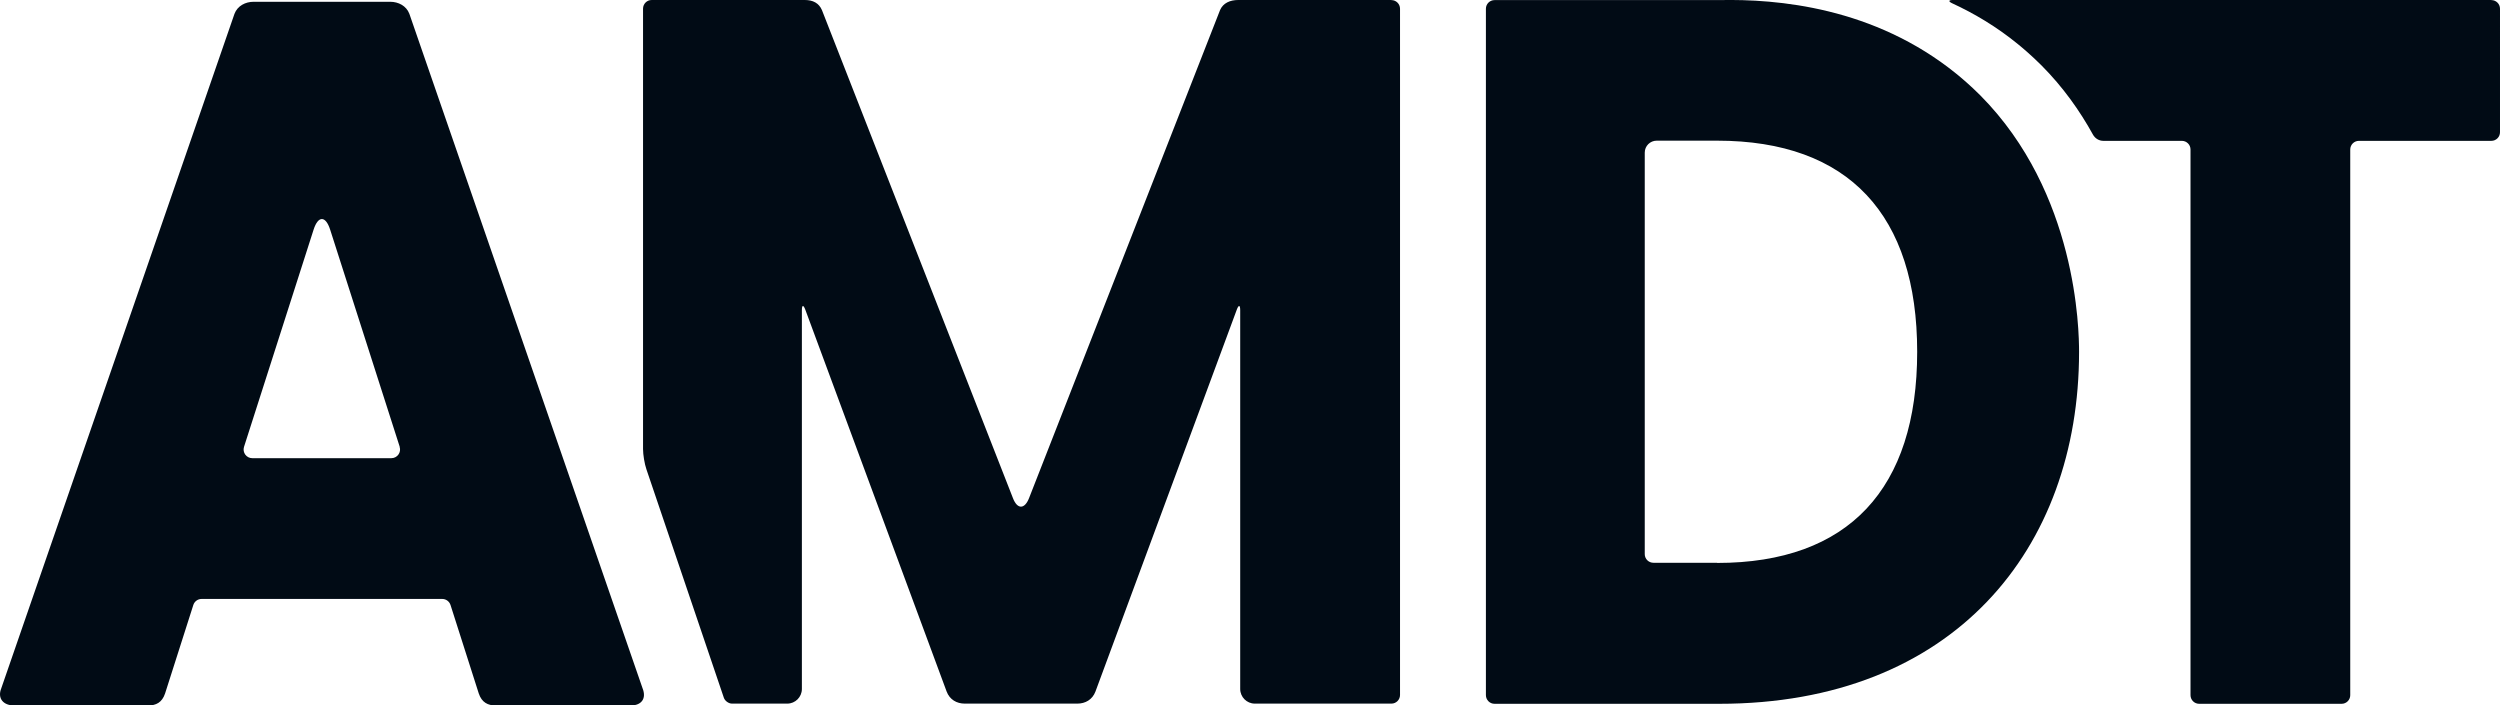
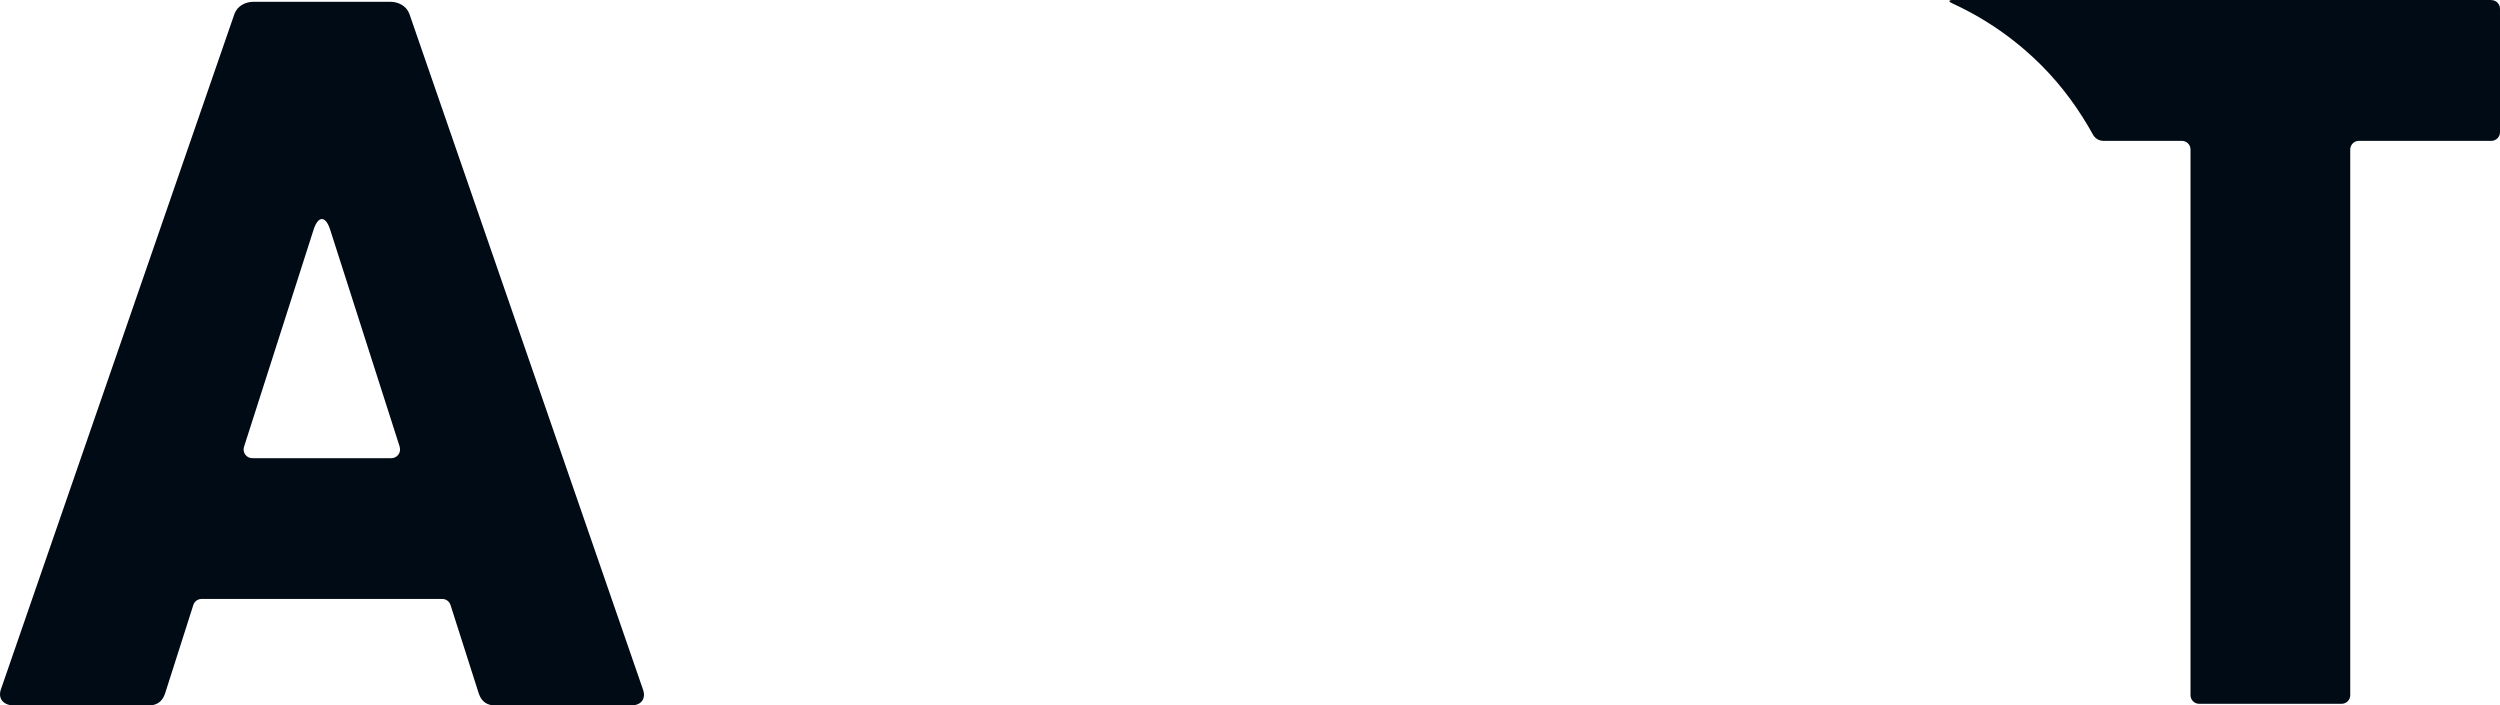
<svg xmlns="http://www.w3.org/2000/svg" id="Layer_2" viewBox="0 0 280.62 79.19">
  <defs>
    <style>
      .cls-1 {
        fill: #010B15;
      }
    </style>
  </defs>
  <g id="Layer_1-2" data-name="Layer_1">
    <g>
      <path class="cls-1" d="M.14,77.27L26.32,1.55c.34-.9,1.24-1.35,2.14-1.35h15.35c.9,0,1.8.45,2.14,1.35l26.18,75.72c.45,1.13-.11,1.92-1.35,1.92h-15.12c-.9,0-1.58-.34-1.92-1.35l-3.17-9.93c-.13-.4-.5-.68-.93-.68h-27.01c-.42,0-.8.27-.93.68l-3.17,9.93c-.34,1.02-1.02,1.35-1.92,1.35H1.61c-1.24,0-1.92-.79-1.47-1.92ZM44.87,50.16l-7.81-24.38c-.51-1.59-1.35-1.59-1.86,0l-7.81,24.38c-.2.63.27,1.27.93,1.27h15.61c.66,0,1.13-.64.93-1.27h.01Z" />
-       <path class="cls-1" d="M166.79,78.02V.98c0-.54.44-.97.97-.97h25.21c6.5-.14,17.38.77,26.65,8.29.55.45,1.53,1.27,2.66,2.4,10.88,10.96,11.09,26.37,11.09,28.8,0,22.12-14.11,39.5-40.4,39.5h-25.21c-.54,0-.97-.44-.97-.97h0ZM192.74,63.19c14.78,0,22.46-8.35,22.46-23.7s-7.67-23.7-22.46-23.7h-6.78c-.74,0-1.34.6-1.34,1.34v45.07c0,.54.44.97.97.97h7.15v.02Z" />
-       <path class="cls-1" d="M156.17,0h-17.19c-.9,0-1.69.34-2.03,1.13l-21.44,54.78c-.5,1.28-1.32,1.28-1.81,0L92.26,1.13c-.34-.79-1.02-1.13-1.92-1.13h-17.19c-.54,0-.97.44-.97.97v49.43c0,.65.17,1.67.38,2.28l8.69,25.64c.12.36.54.66.92.66h6.2c.9,0,1.64-.74,1.64-1.64v-42.52c0-.6.17-.63.38-.07l15.87,42.88c.34.9,1.13,1.35,2.03,1.35h12.64c.9,0,1.69-.45,2.03-1.35l15.87-42.88c.21-.56.38-.53.38.07v42.52c0,.9.74,1.64,1.64,1.64h15.33c.54,0,.97-.44.97-.97V.98c0-.54-.44-.97-.97-.97h0Z" />
      <path class="cls-1" d="M279.65,0h-60.44c-.5,0-.53.16-.08.37,2.49,1.15,4.98,2.63,7.36,4.57.55.45,1.53,1.27,2.66,2.4,2.42,2.43,4.3,5.09,5.78,7.77.24.43.68.7,1.17.7h8.81c.53,0,.97.43.97.97v61.25c0,.54.44.97.97.97h15.99c.54,0,.97-.44.97-.97V16.78c0-.54.44-.97.97-.97h14.87c.54,0,.97-.44.97-.97V.98c0-.54-.44-.97-.97-.97h0Z" />
    </g>
  </g>
</svg>